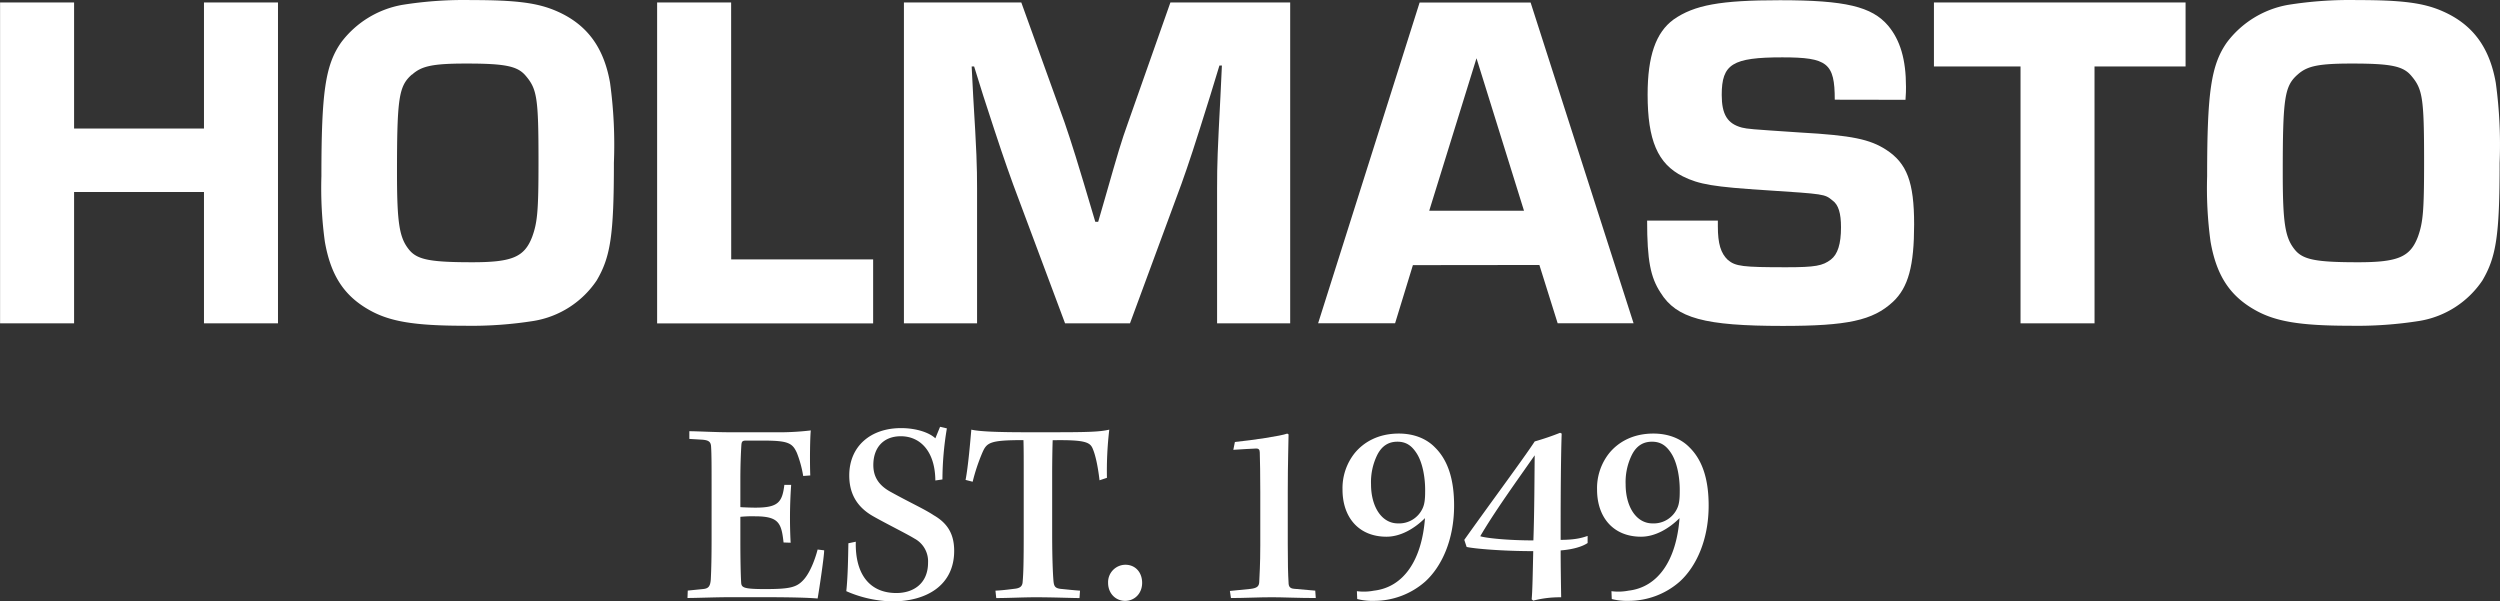
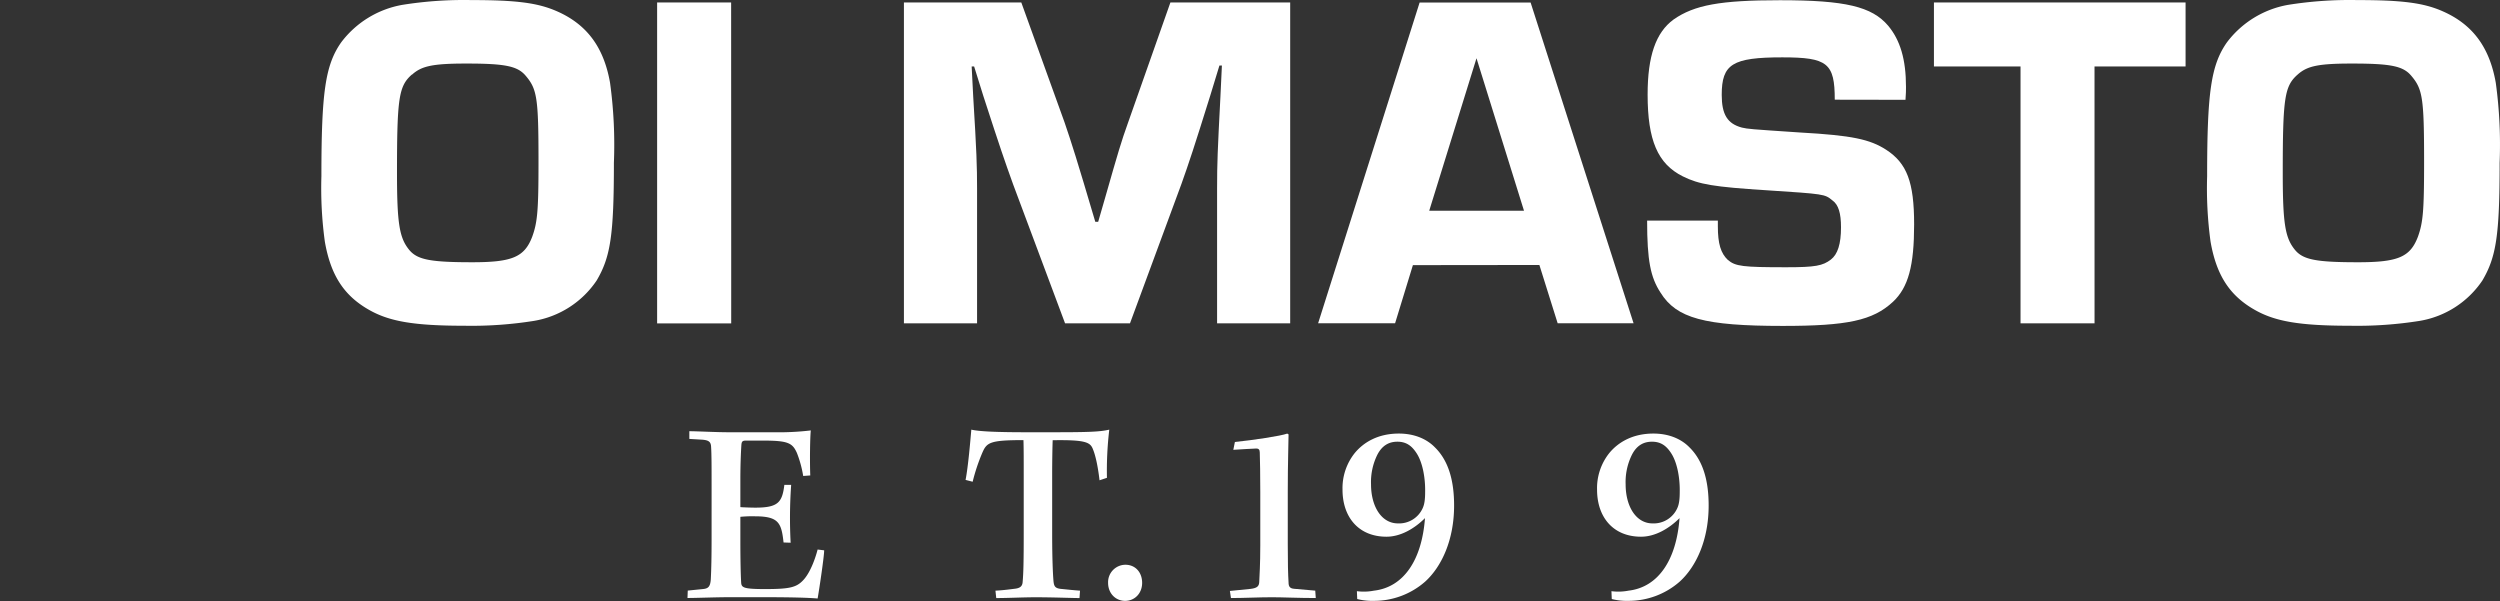
<svg xmlns="http://www.w3.org/2000/svg" id="Layer_1" data-name="Layer 1" viewBox="0 0 1013.36 243.77">
  <rect x="0" y="0" width="1013.36" height="243.77" fill="#333333" stroke="none" />
  <defs>
    <style>.cls-1{fill:#fff;}</style>
  </defs>
  <path class="cls-1" d="M284.94,179.38c3.18,0,10.61.42,16,.42h18.15a110.8,110.8,0,0,0,15.07-.74c-.32,3-.43,12.84-.21,18.25l-2.87.21a45.55,45.55,0,0,0-2.55-9.34c-1.8-4-3.5-5-13.69-5h-7c-1.38,0-1.7.42-1.81,1.7-.21,3.18-.42,8.28-.42,14.12v11.15c1.17.1,4.46.21,6.05.21,9.23,0,10.93-2.12,11.78-9.23h2.76a191.87,191.87,0,0,0-.21,23.45l-2.87-.1c-.85-7.85-1.91-10.61-11.57-10.61a49.51,49.51,0,0,0-5.94.21v9.66c0,6.47.11,13.27.32,16.87.11,2.12.74,2.76,9.66,2.76,9.87,0,12.74-.64,15.5-3.61,2.65-2.76,4.77-8.28,5.84-12.42l2.65.32c0,2.55-2.12,16.66-2.65,19.53-3.72-.32-10.29-.53-22.61-.53H301.18c-5.41,0-13.27.32-17,.32l.11-3,6.26-.63c2.12-.22,2.87-1.06,3.08-3.93.21-4,.32-9.34.32-16.13V201.58c0-7.85,0-13.05-.21-16-.11-1.91-1-2.55-3.5-2.76l-5.31-.32v-3.09Z" transform="translate(-5.51 -4.59)" />
-   <path class="cls-1" d="M384,213.45c5.52,3.18,8.28,7.53,8.28,14.43,0,14-11.25,20.48-25.05,20.48a48.55,48.55,0,0,1-18.68-4.14c.64-5.83.74-13.69.85-19.42l3-.63c-.32,13.05,5.52,20.8,16.45,20.8,7,0,12.84-3.92,12.84-12.31a10.43,10.43,0,0,0-5.52-9.77c-3.08-1.91-11.67-6.15-16.66-9-7.11-4-9.76-9.77-9.76-16.56,0-11.89,8.7-19.21,21-19.21,6.16,0,11.46,1.81,13.9,4.14l1.91-4.67,2.76.64a127.62,127.62,0,0,0-1.8,20.7l-2.87.42c-.11-12-6.26-17.93-14-17.93-7,0-11.14,4.56-11.14,11.67,0,4.57,2,8.17,7.11,10.93,7.85,4.35,13.58,6.9,17.41,9.45" transform="translate(-5.51 -4.59)" />
  <path class="cls-1" d="M432,220.88c0,10.82.32,16.66.53,19.21.21,2.12.64,2.87,2.76,3.18,3.29.32,5,.53,8,.74l-.21,3c-3.29,0-10.51-.32-17.83-.32-5.09,0-10.93.32-15.92.32l-.32-3c2.23-.1,4.24-.32,7.53-.74,2.23-.21,3.4-.85,3.5-2.87.32-3.61.43-8.38.43-19.63V198.06c0-6.9,0-12.2-.11-15.07-13.58,0-14.86.95-16.66,5.09a76.76,76.76,0,0,0-3.93,11.78l-2.87-.74c1.06-5.41,1.91-15.6,2.33-20.38,3.18.74,10.08,1.06,22.71,1.06h8.7c15.39,0,20.48-.11,24.51-1.06a143.12,143.12,0,0,0-.95,19.53l-3,1c-.74-6.37-1.8-10.51-2.65-12.52-1.06-2.87-2.87-3.93-16.34-3.72-.11,2.87-.21,8.38-.21,14.12v23.77Z" transform="translate(-5.51 -4.59)" />
  <path class="cls-1" d="M468.47,240.83c0,4.35-3.08,7.32-6.9,7.32s-6.9-3-6.9-7.32a7.07,7.07,0,0,1,7-7.32C465.82,233.51,468.47,236.69,468.47,240.83Z" transform="translate(-5.51 -4.59)" />
  <path class="cls-1" d="M538.85,247c-6.9,0-13.48-.32-17.72-.32-5.31,0-11.25.32-16.66.32l-.43-2.87,8.49-.85c2.44-.32,3.29-1,3.4-2.65.11-2.55.43-7.22.43-15.07V204.43c0-7.75-.11-13.16-.21-16.45,0-1.17-.53-1.59-1.38-1.59-2,.1-6.47.32-9.34.53l.64-3.18c7.32-.74,18.68-2.44,21.22-3.4l.53.32c0,3.93-.32,10.72-.32,23.45v21c0,8,.11,12.1.32,15.6,0,1.59.53,2.44,2.33,2.55l8.49.74Z" transform="translate(-5.51 -4.59)" />
  <path class="cls-1" d="M555.52,244.22a21.42,21.42,0,0,0,6.9-.21c12-1.38,19.42-12.31,20.7-29.4-4.25,4.24-9.87,7.53-15.6,7.53-11.25,0-17.83-7.85-17.83-19.1a22.79,22.79,0,0,1,5-14.86c3.61-4.35,9.45-7.85,17.83-7.85,6,0,11.14,2,14.65,5.62,5.73,5.63,7.75,14,7.75,23.56,0,14-5.09,24.83-11.78,30.88a31.35,31.35,0,0,1-20.7,7.75,24.58,24.58,0,0,1-6.79-.74Zm8.28-55.29a24.93,24.93,0,0,0-2.55,12c0,8.81,4.14,15.82,10.93,15.82a10.48,10.48,0,0,0,10-6.16c.74-1.59,1-3.61,1-6.58.11-6.47-1.28-12.31-3.4-15.6-1.91-3-4.14-4.78-7.85-4.78C568.47,183.63,565.71,185.22,563.8,188.93Z" transform="translate(-5.51 -4.59)" />
-   <path class="cls-1" d="M599.05,223.42c10.4-14.65,24.2-33.22,28.55-39.9a107.34,107.34,0,0,0,10.29-3.5l.64.32c-.32,8.7-.42,25.68-.42,36.61v6.47c6.26,0,9-.95,10.93-1.59v2.87c-1.7,1.17-5.2,2.55-10.93,3,0,5.94.11,12.31.21,19A42.55,42.55,0,0,0,627,248.05l-.64-.53c.32-3.29.43-10.08.64-19.53-12.63,0-24-1-27-1.7Zm28.54-34.28c-7.64,10.93-16.24,22.82-22.07,32.8,2.12.74,11,1.7,21.54,1.7C627.49,211.54,627.49,197.42,627.59,189.14Z" transform="translate(-5.51 -4.59)" />
  <path class="cls-1" d="M658.7,244.22a21.42,21.42,0,0,0,6.9-.21c12-1.38,19.42-12.31,20.7-29.4-4.25,4.24-9.87,7.53-15.6,7.53-11.25,0-17.83-7.85-17.83-19.1a22.79,22.79,0,0,1,5-14.86c3.61-4.35,9.45-7.85,17.83-7.85,6,0,11.14,2,14.65,5.62,5.73,5.63,7.75,14,7.75,23.56,0,14-5.09,24.83-11.78,30.88a31.35,31.35,0,0,1-20.7,7.75,24.58,24.58,0,0,1-6.79-.74ZM667,188.93a24.93,24.93,0,0,0-2.55,12c0,8.81,4.14,15.82,10.93,15.82a10.48,10.48,0,0,0,10-6.16c.74-1.59,1-3.61,1-6.58.11-6.47-1.28-12.31-3.4-15.6-1.91-3-4.14-4.78-7.85-4.78C671.65,183.63,668.89,185.22,667,188.93Z" transform="translate(-5.51 -4.59)" />
  <g id="Path_10148" data-name="Path 10148">
-     <path class="cls-1" d="M88.19,5.59V56.68H35.54V5.59h-30V135.65h30V82.42H88.19v53.23h30V5.59Z" transform="translate(-5.51 -4.59)" />
-   </g>
+     </g>
  <g id="Group_11512" data-name="Group 11512">
    <g id="Path_10149" data-name="Path 10149">
      <path class="cls-1" d="M231.13,9.1c12.09,5.26,19.11,14.44,21.66,29.06a184.36,184.36,0,0,1,1.56,32.37c0,29.44-1.37,38.22-7,47.77a38.24,38.24,0,0,1-25.54,16.38,161,161,0,0,1-28.08,1.95c-20.47,0-30.42-1.76-38.61-6.43-10.34-5.85-15.6-14.24-17.94-27.69A160,160,0,0,1,135.79,76c0-33.93,1.56-45,8-54.21A39.65,39.65,0,0,1,168.54,6.57a158,158,0,0,1,28.08-1.95c18.32,0,26.9,1.16,34.51,4.48m-58.7,25.74c-5.26,4.67-6,9.34-6,39.78,0,20.87,1,26.52,5.07,31.4,3.32,3.9,8.77,4.87,25.54,4.87,16.19,0,21.06-2.15,24.2-10.34,2.12-5.85,2.55-10.53,2.55-30.42,0-25.93-.58-29.44-5.26-34.91-3.33-3.89-8.43-4.87-24-4.87-13.65,0-18.14,1-22,4.49" transform="translate(-5.51 -4.59)" />
    </g>
    <g id="Path_10150" data-name="Path 10150">
-       <path class="cls-1" d="M301.9,109.73h57.53v25.94H271.87V5.59h30Z" transform="translate(-5.51 -4.59)" />
+       <path class="cls-1" d="M301.9,109.73v25.94H271.87V5.59h30Z" transform="translate(-5.51 -4.59)" />
    </g>
    <g id="Path_10151" data-name="Path 10151">
      <path class="cls-1" d="M528.49,135.66H498.85V81.06c0-10.53.2-15,1.36-37.44l.59-12.48h-1l-3.69,12.09c-6.63,21.25-8.58,27.11-11.7,35.88l-20.87,56.55H437.23L416.17,79.31c-3.51-9.77-5.07-14.23-12.09-35.88l-3.71-11.89h-1L400,43.82c1.36,22.23,1.56,28.08,1.56,37.25v54.59H371.91V5.59h47.58L437,54.14c2.93,8.58,4.87,14.62,12.48,40.36h1.17l2.93-10.14c5.07-17.74,6.43-22.42,9.16-30L479.93,5.58h48.55V135.66Z" transform="translate(-5.51 -4.59)" />
    </g>
    <g id="Path_10152" data-name="Path 10152">
      <path class="cls-1" d="M578.22,112.06,571,135.63H539.8l41.14-130h45l41.73,130H636.9L629.49,112ZM604,28.2,584.84,90h38.41Z" transform="translate(-5.51 -4.59)" />
    </g>
    <g id="Path_10153" data-name="Path 10153">
      <path class="cls-1" d="M749.22,45c0-14.82-2.93-17.16-21.25-17.16-20.28,0-24.57,2.73-24.57,15.21,0,8,2.34,11.7,8.19,13.26,2.73.59,2.73.59,23.78,2,20.87,1.17,28.08,2.73,34.71,7,8.38,5.46,11.31,13.07,11.31,30.22,0,16.77-2.34,25.55-8.58,31.4-8.19,7.6-18.52,9.77-44.66,9.77-31.78,0-43.09-3.12-49.53-13.45-4.09-6.24-5.46-13.07-5.46-29.25h28.67v2.34c0,7,1.17,10.92,4.09,13.65,3.12,2.55,5.85,2.93,23.59,2.93,11.89,0,14.82-.59,18.14-3.12,2.73-2.12,4.1-6.24,4.1-13.07,0-5.66-1-9.17-3.51-10.93-3.12-2.55-3.12-2.55-26.72-4.09-21.26-1.36-27.3-2.34-33.93-5.65-10.14-5.07-14.23-14.62-14.23-33.15,0-15.6,3.32-25.15,10.53-30.42,8.39-5.86,18.92-7.81,43.1-7.81,26.52,0,37.25,2.55,43.88,10.34,4.87,5.85,7.22,13.65,7.22,24.77,0,.78,0,3.12-.2,5.26Z" transform="translate(-5.51 -4.59)" />
    </g>
    <g id="Path_10154" data-name="Path 10154">
      <path class="cls-1" d="M854.52,135.65h-30V31.52h-35.1V5.59h102V31.52H854.51Z" transform="translate(-5.51 -4.59)" />
    </g>
    <g id="Path_10155" data-name="Path 10155">
      <path class="cls-1" d="M995.5,9.1c12.09,5.26,19.11,14.44,21.66,29.06a184.36,184.36,0,0,1,1.56,32.37c0,29.44-1.37,38.22-7,47.77a38.23,38.23,0,0,1-25.55,16.38,161,161,0,0,1-28.08,1.95c-20.47,0-30.42-1.76-38.61-6.43-10.34-5.85-15.6-14.24-17.94-27.69A160,160,0,0,1,900.16,76c0-33.93,1.56-45,8-54.21A39.65,39.65,0,0,1,932.91,6.57,158,158,0,0,1,961,4.62c18.33,0,26.91,1.16,34.51,4.48M936.81,34.84c-5.26,4.67-6,9.34-6,39.78,0,20.87,1,26.52,5.07,31.4,3.32,3.9,8.77,4.87,25.54,4.87,16.18,0,21.06-2.15,24.18-10.34C987.7,94.7,988.1,90,988.1,70.13c0-25.93-.59-29.44-5.27-34.91-3.32-3.9-8.39-4.87-24-4.87-13.65,0-18.14,1-22,4.48" transform="translate(-5.51 -4.59)" />
    </g>
  </g>
</svg>